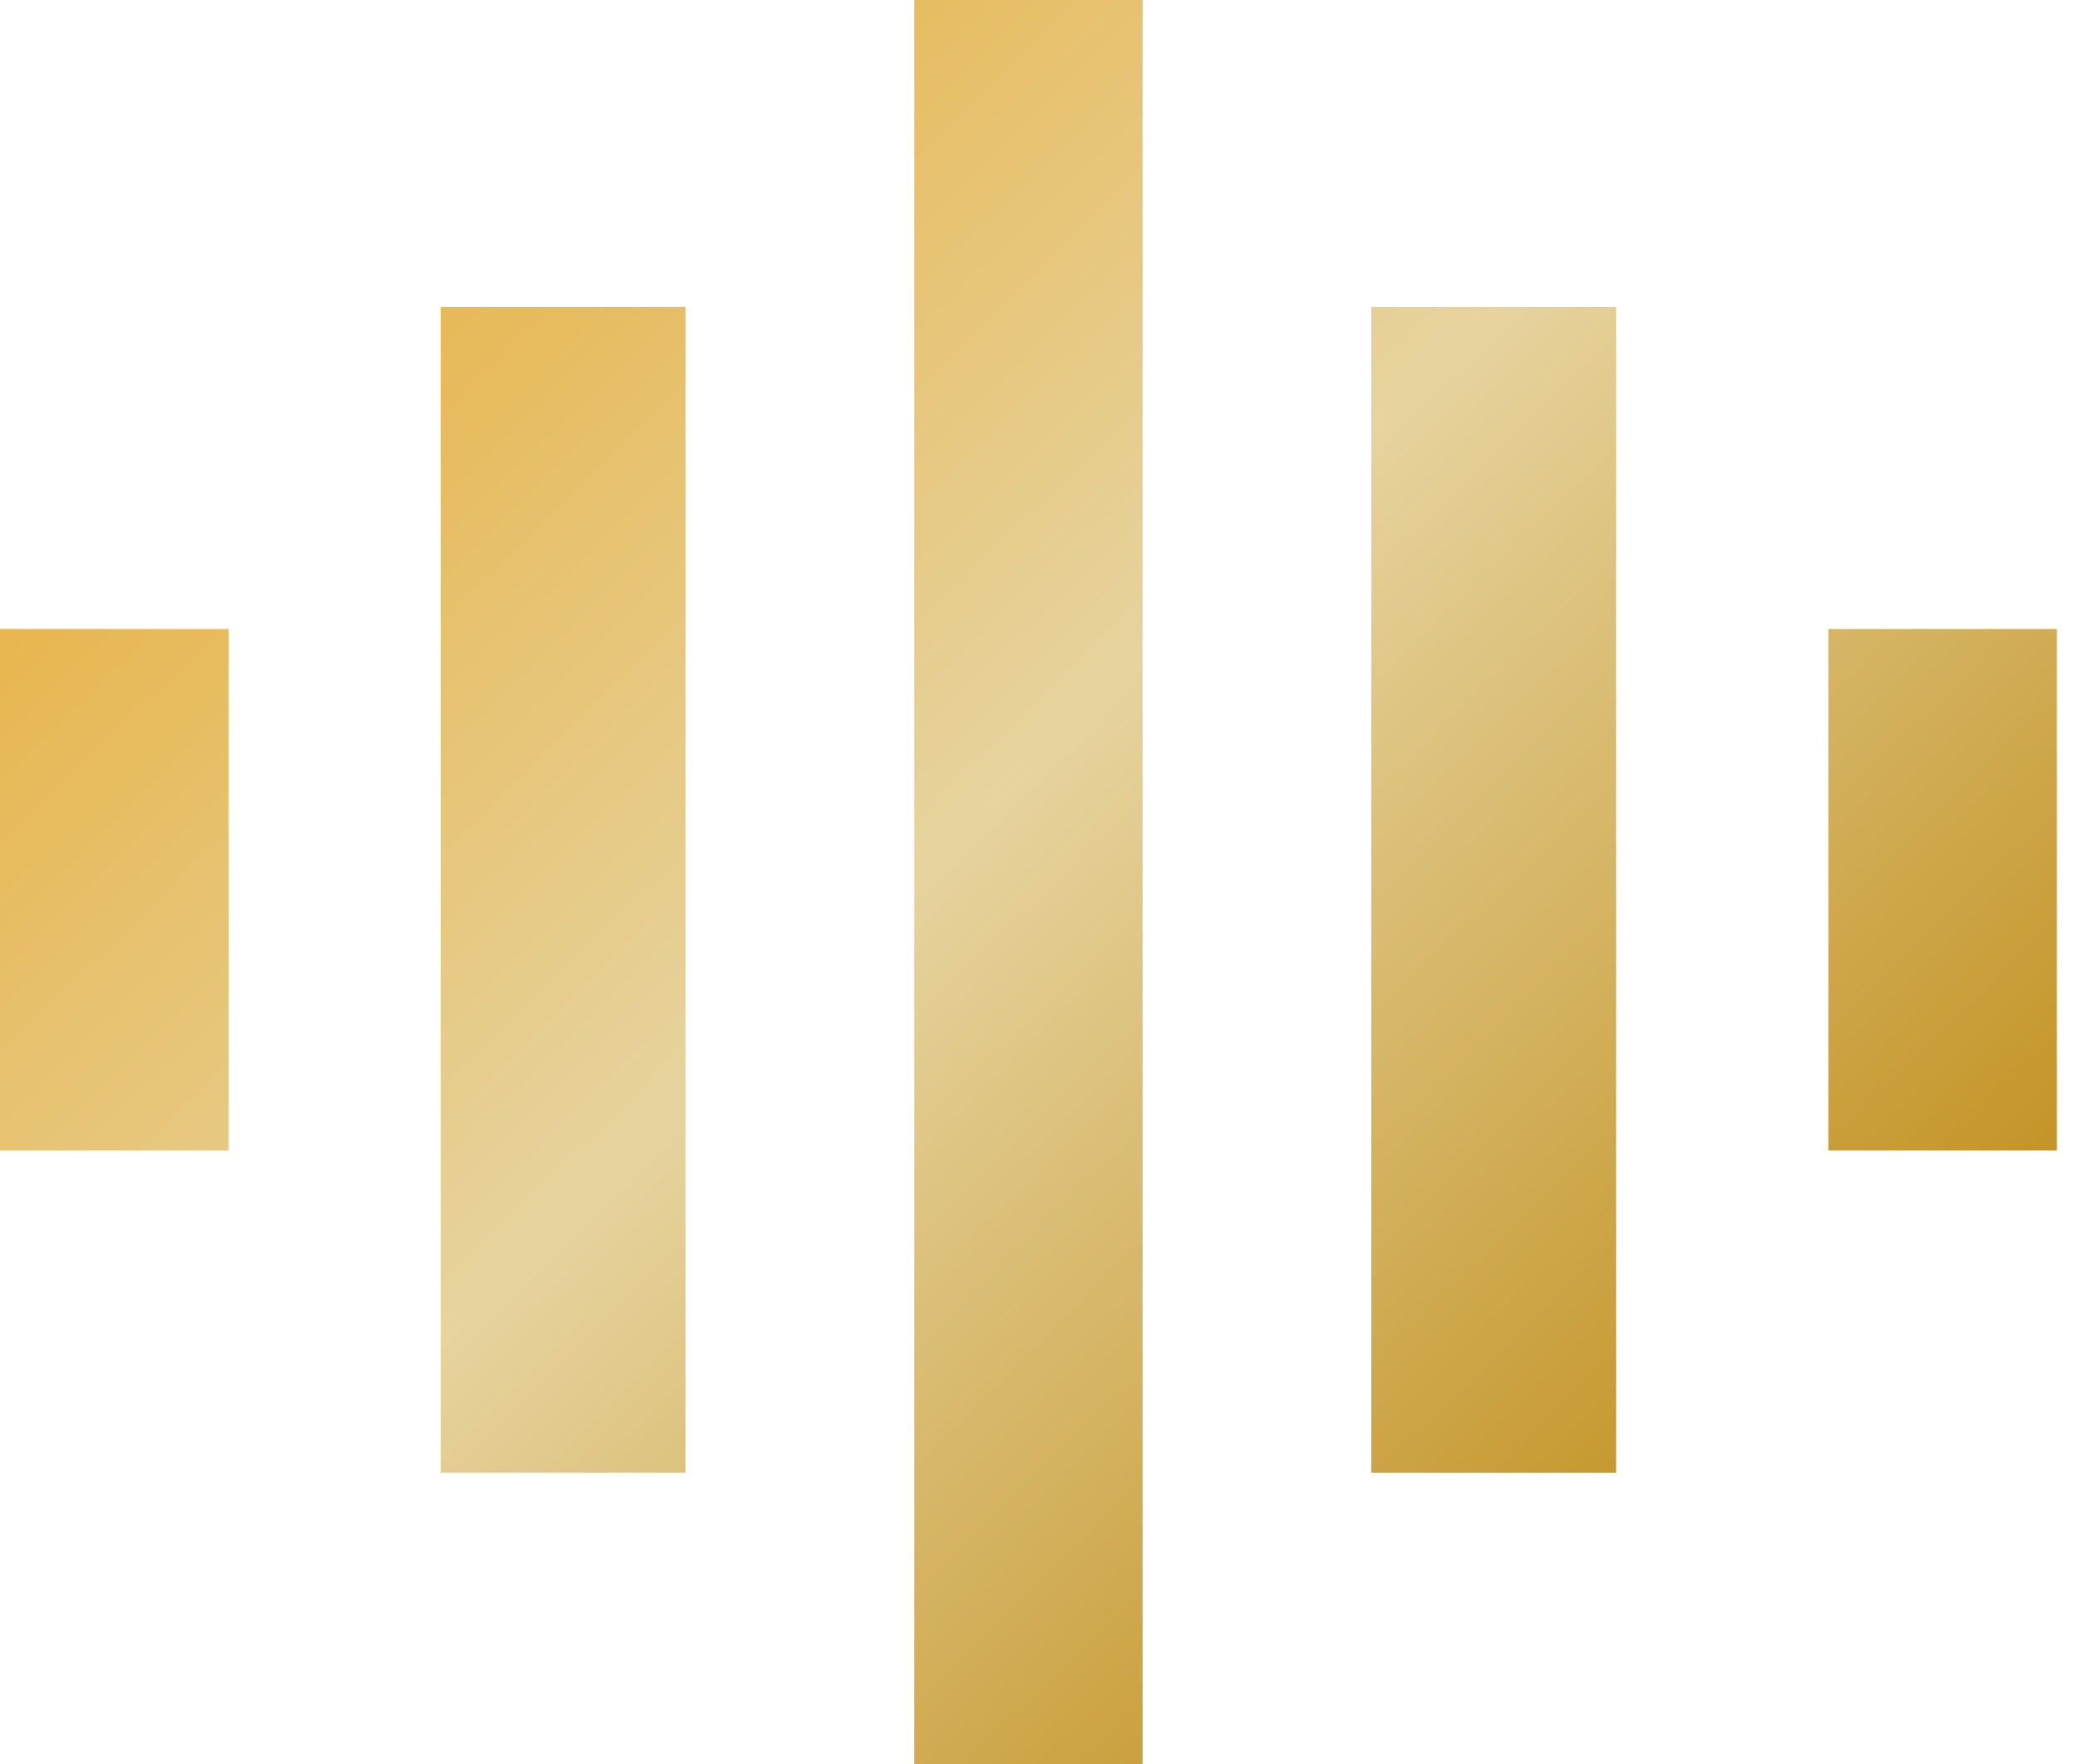
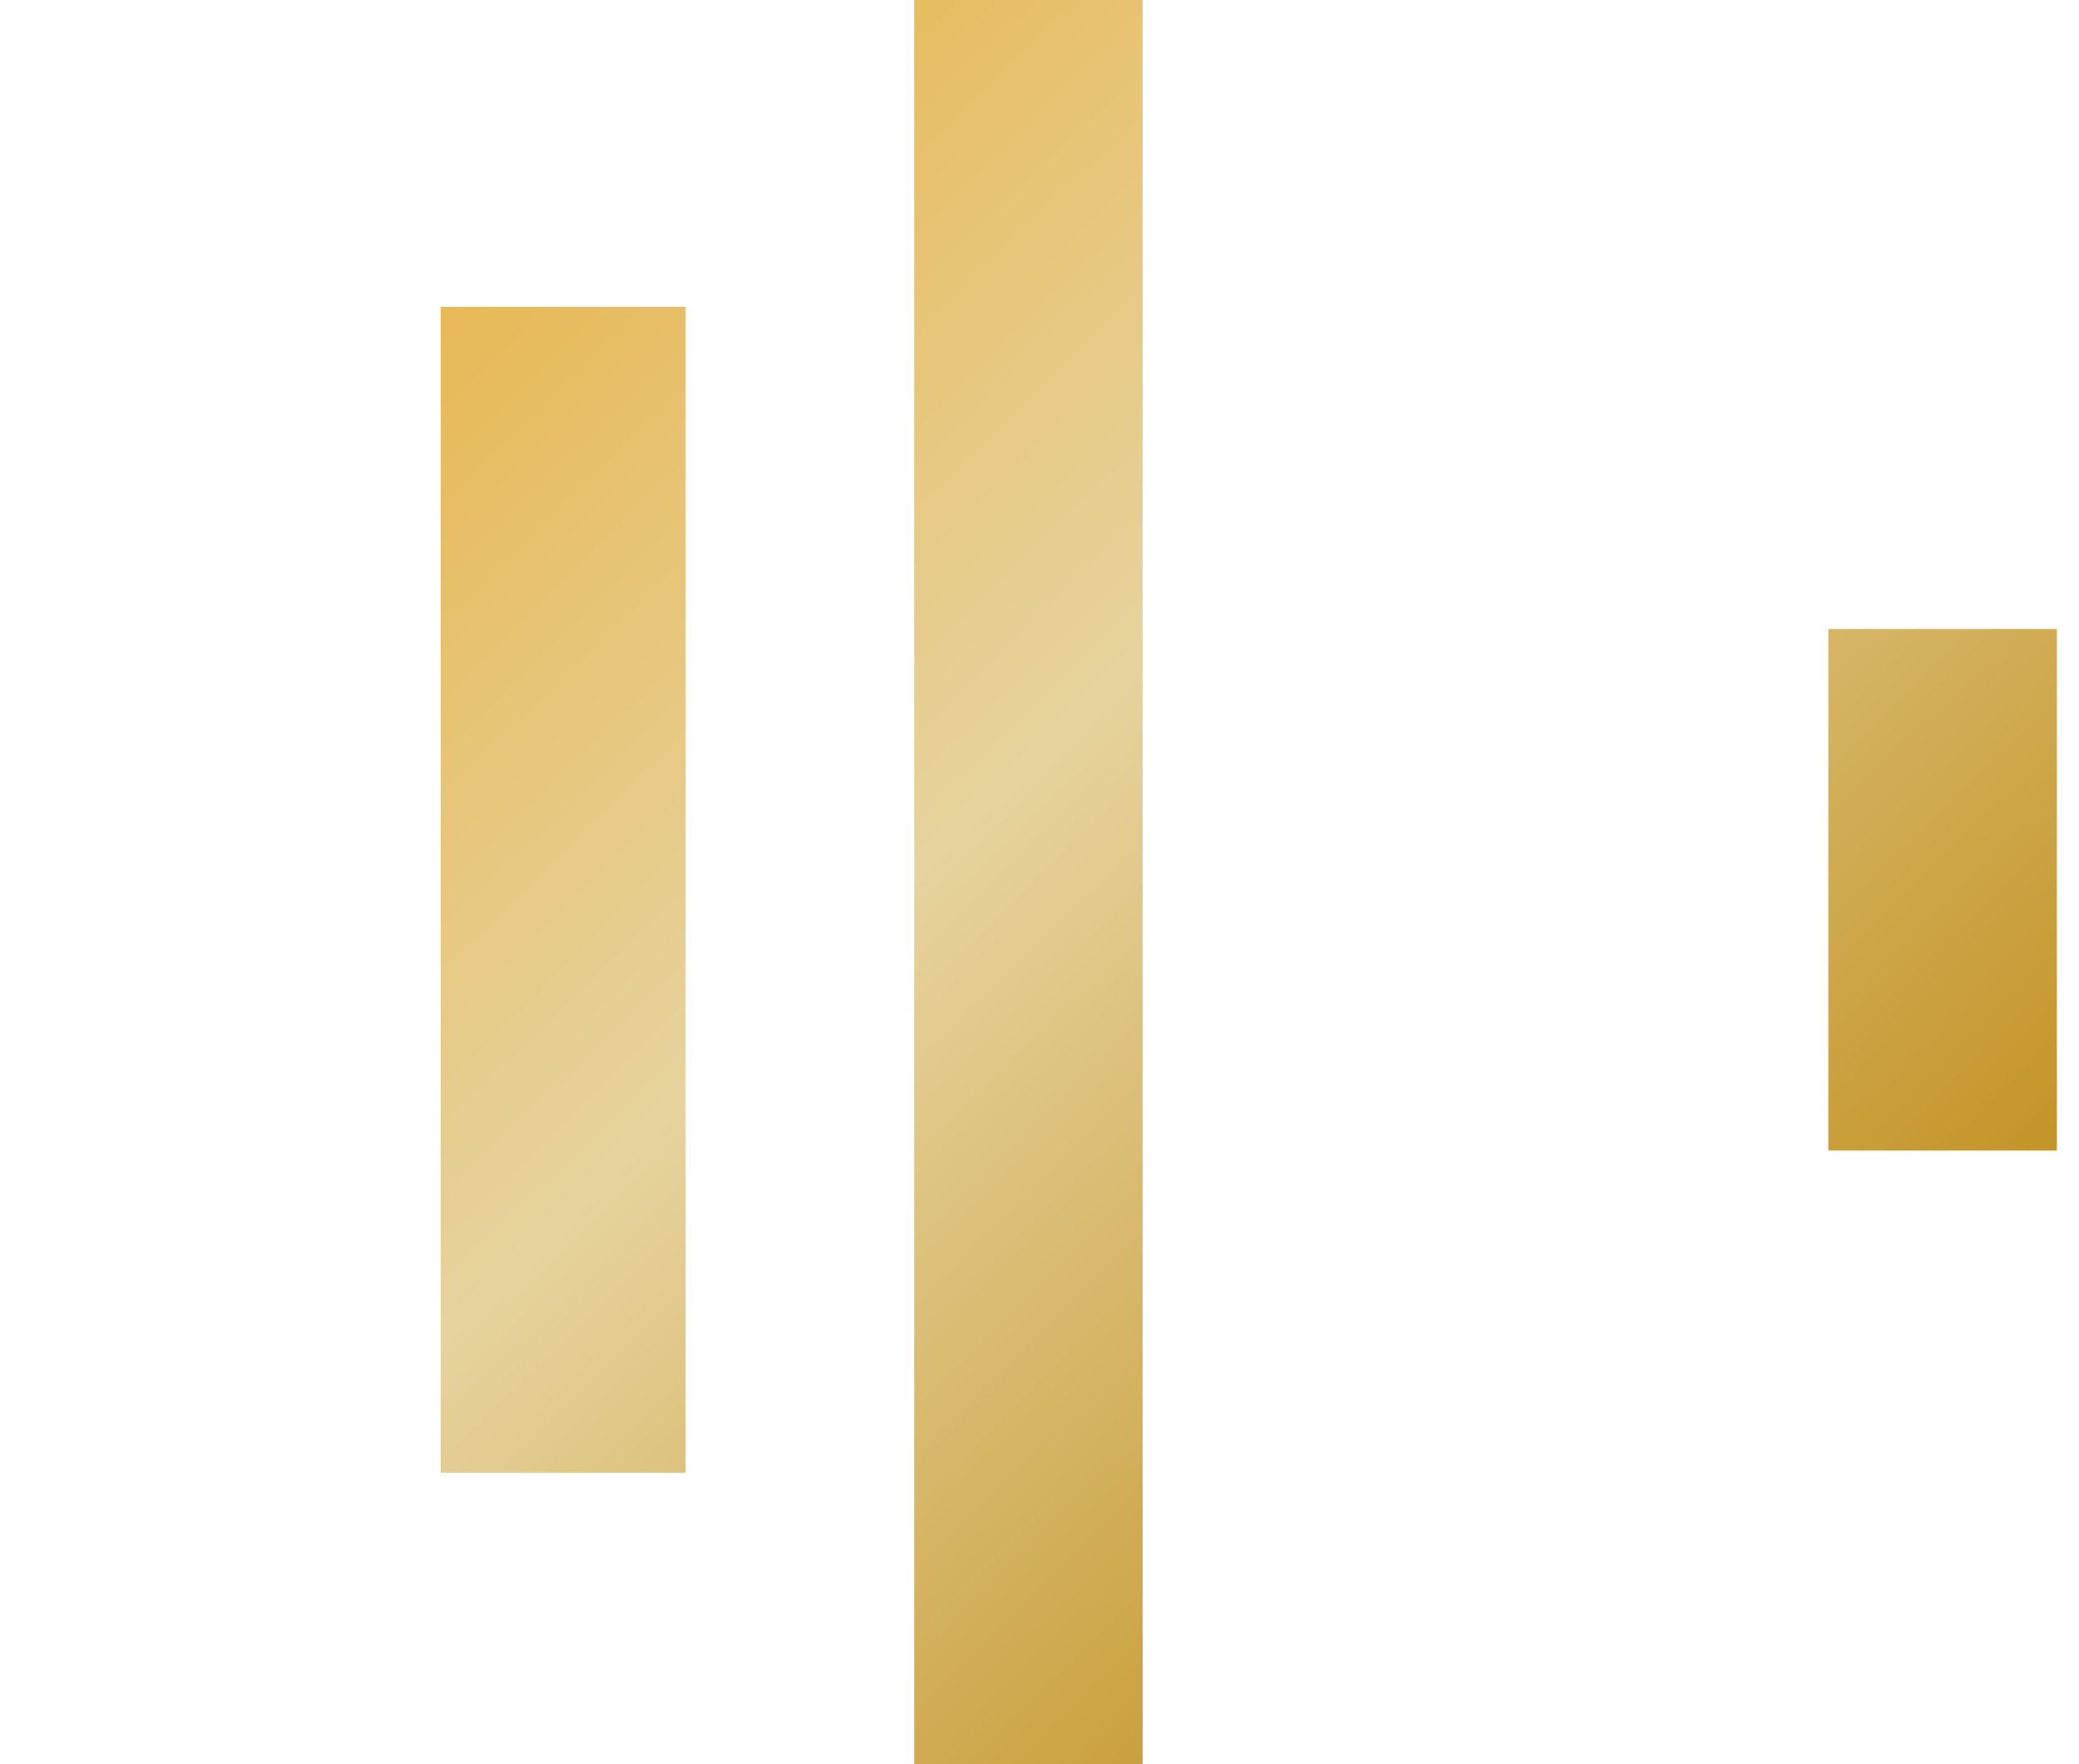
<svg xmlns="http://www.w3.org/2000/svg" width="33" height="28" viewBox="0 0 33 28" fill="none">
  <path d="M14.511 0H18.138V28H14.511V0Z" fill="url(#paint0_linear_11101_11617)" />
-   <path d="M21.766 4.87H25.653V23.374H21.766V4.87Z" fill="url(#paint1_linear_11101_11617)" />
+   <path d="M21.766 4.87V23.374H21.766V4.87Z" fill="url(#paint1_linear_11101_11617)" />
  <path d="M6.996 4.87H10.883V23.374H6.996V4.87Z" fill="url(#paint2_linear_11101_11617)" />
-   <path d="M0 9.983H3.628V18.261H0V9.983Z" fill="url(#paint3_linear_11101_11617)" />
  <path d="M29.021 9.983H32.649V18.261H29.021V9.983Z" fill="url(#paint4_linear_11101_11617)" />
  <defs>
    <linearGradient id="paint0_linear_11101_11617" x1="4.535" y1="1.461" x2="27.188" y2="24.663" gradientUnits="userSpaceOnUse">
      <stop stop-color="#E8AF3D" />
      <stop offset="0.49" stop-color="#E6D39E" />
      <stop offset="1" stop-color="#C29121" />
    </linearGradient>
    <linearGradient id="paint1_linear_11101_11617" x1="4.535" y1="1.461" x2="27.188" y2="24.663" gradientUnits="userSpaceOnUse">
      <stop stop-color="#E8AF3D" />
      <stop offset="0.49" stop-color="#E6D39E" />
      <stop offset="1" stop-color="#C29121" />
    </linearGradient>
    <linearGradient id="paint2_linear_11101_11617" x1="4.535" y1="1.461" x2="27.188" y2="24.663" gradientUnits="userSpaceOnUse">
      <stop stop-color="#E8AF3D" />
      <stop offset="0.49" stop-color="#E6D39E" />
      <stop offset="1" stop-color="#C29121" />
    </linearGradient>
    <linearGradient id="paint3_linear_11101_11617" x1="4.535" y1="1.461" x2="27.188" y2="24.663" gradientUnits="userSpaceOnUse">
      <stop stop-color="#E8AF3D" />
      <stop offset="0.49" stop-color="#E6D39E" />
      <stop offset="1" stop-color="#C29121" />
    </linearGradient>
    <linearGradient id="paint4_linear_11101_11617" x1="4.535" y1="1.461" x2="27.188" y2="24.663" gradientUnits="userSpaceOnUse">
      <stop stop-color="#E8AF3D" />
      <stop offset="0.49" stop-color="#E6D39E" />
      <stop offset="1" stop-color="#C29121" />
    </linearGradient>
  </defs>
</svg>